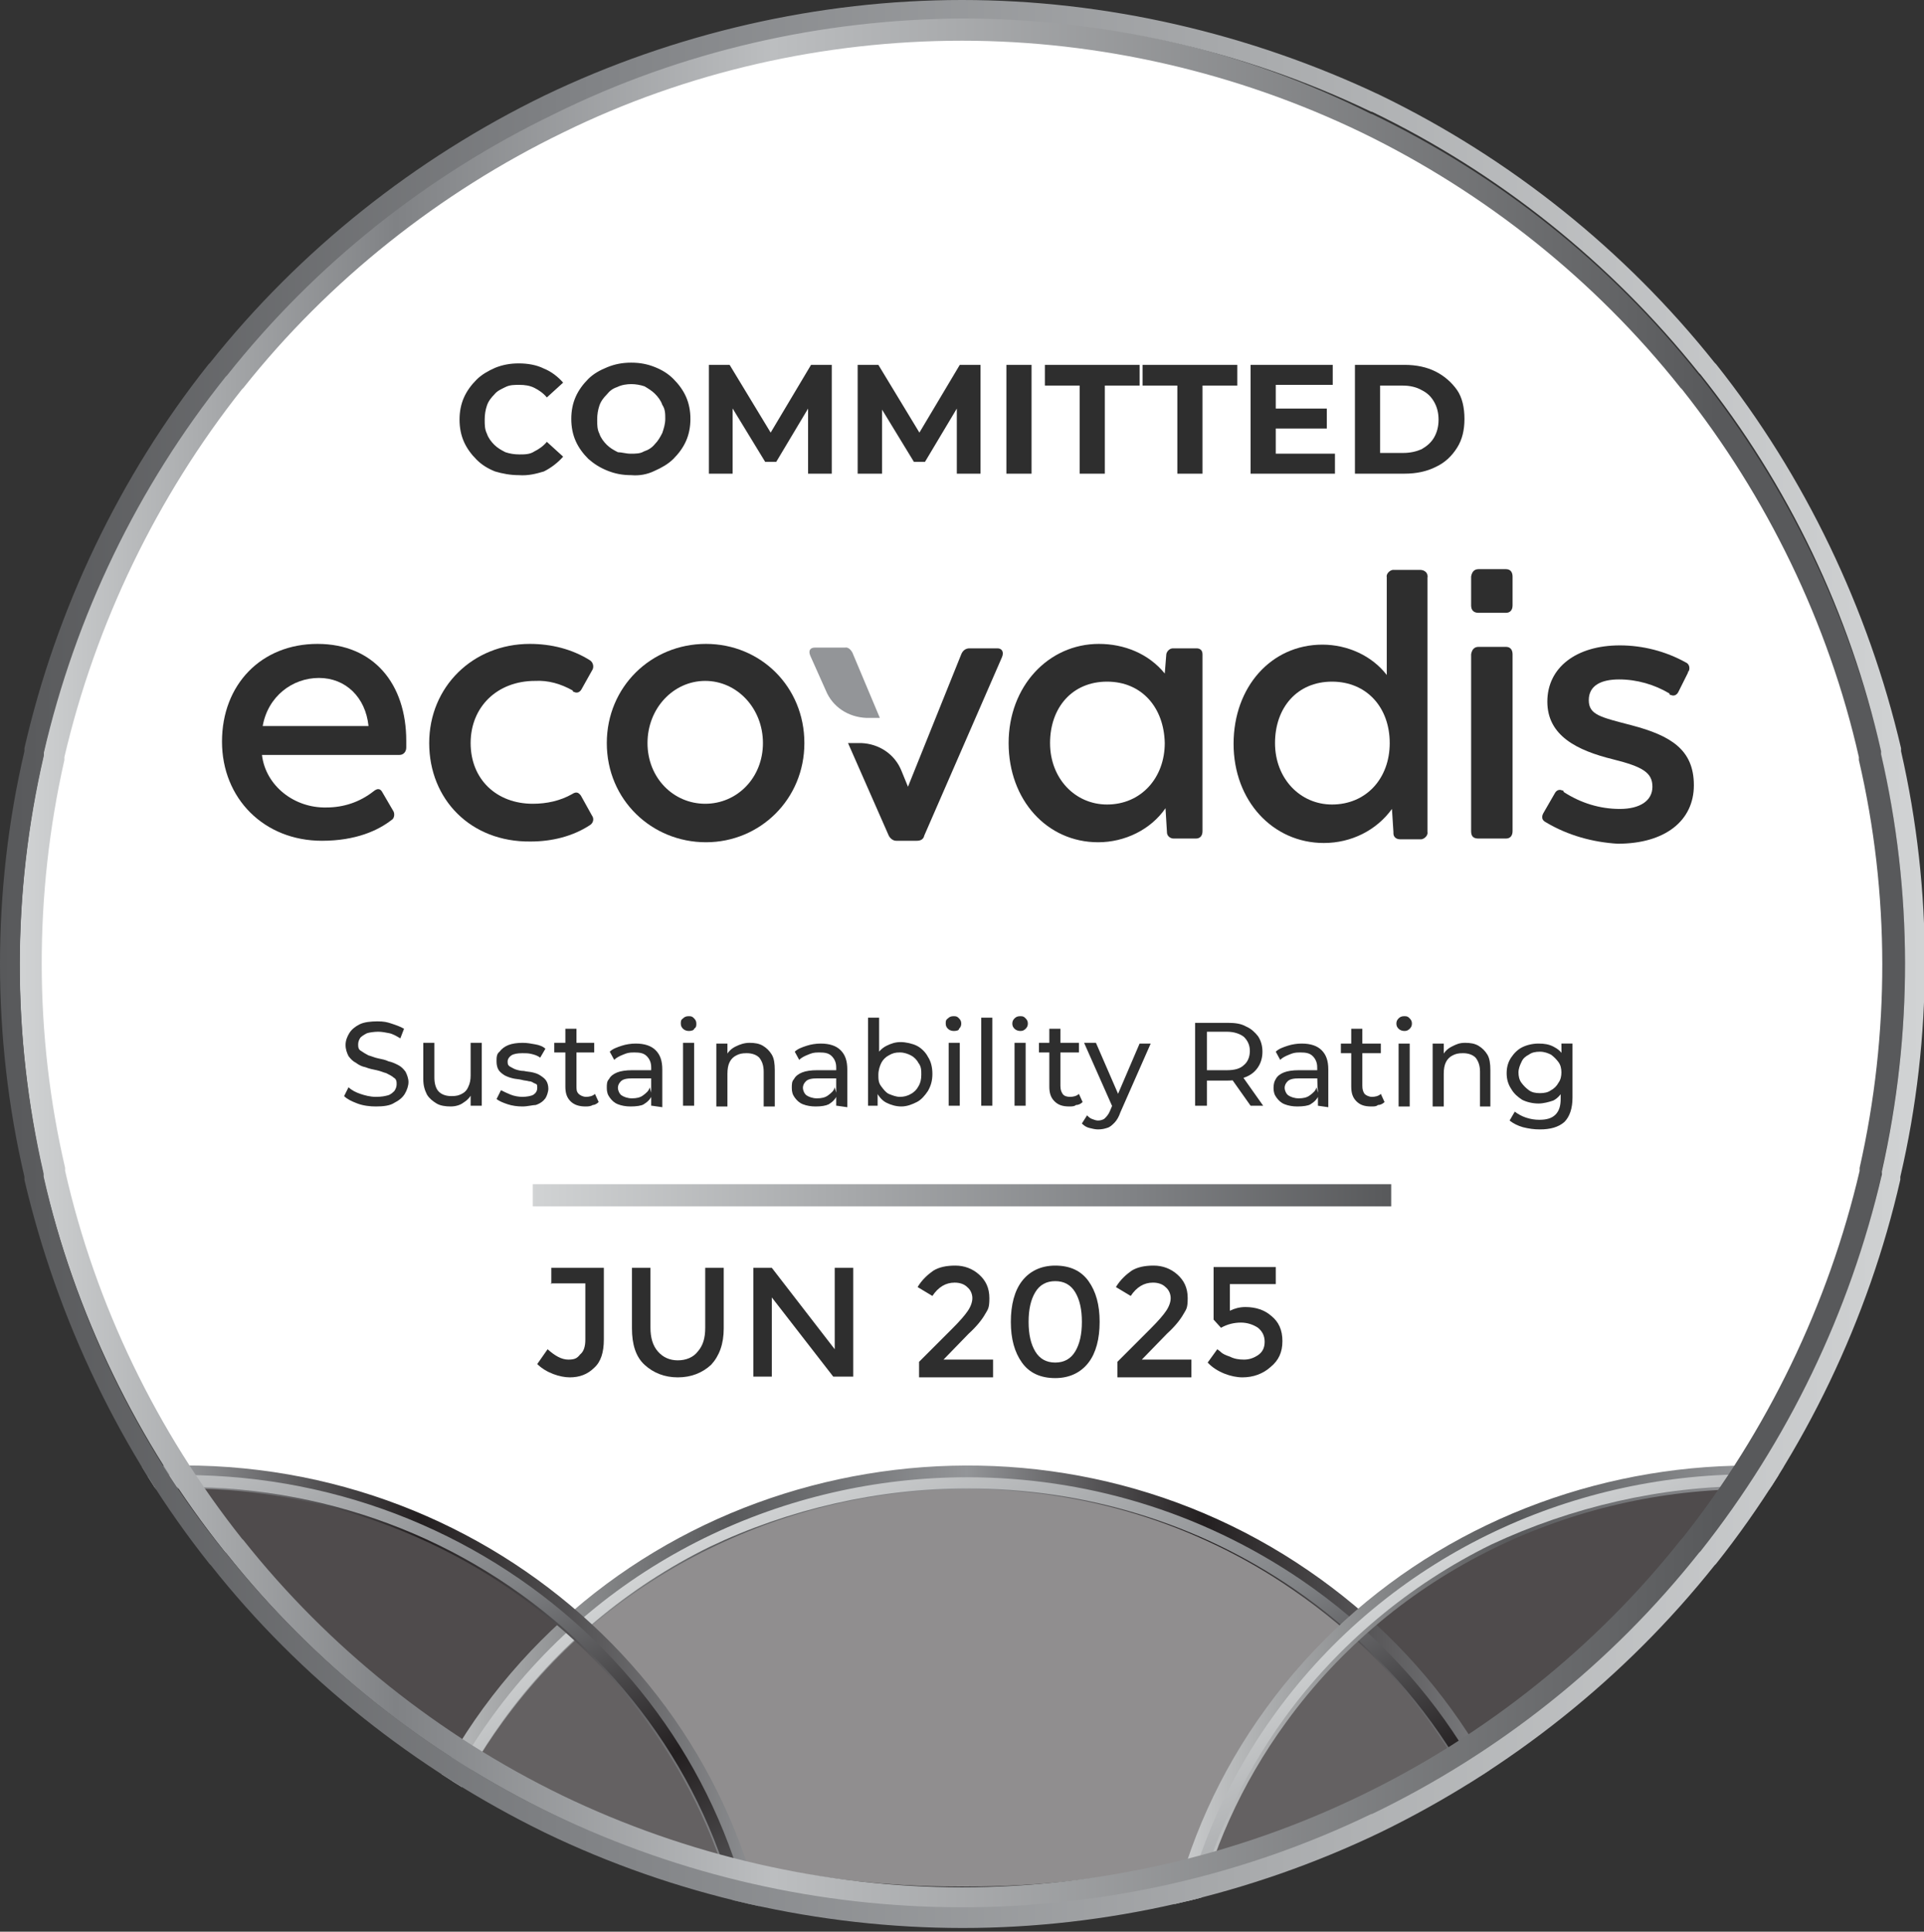
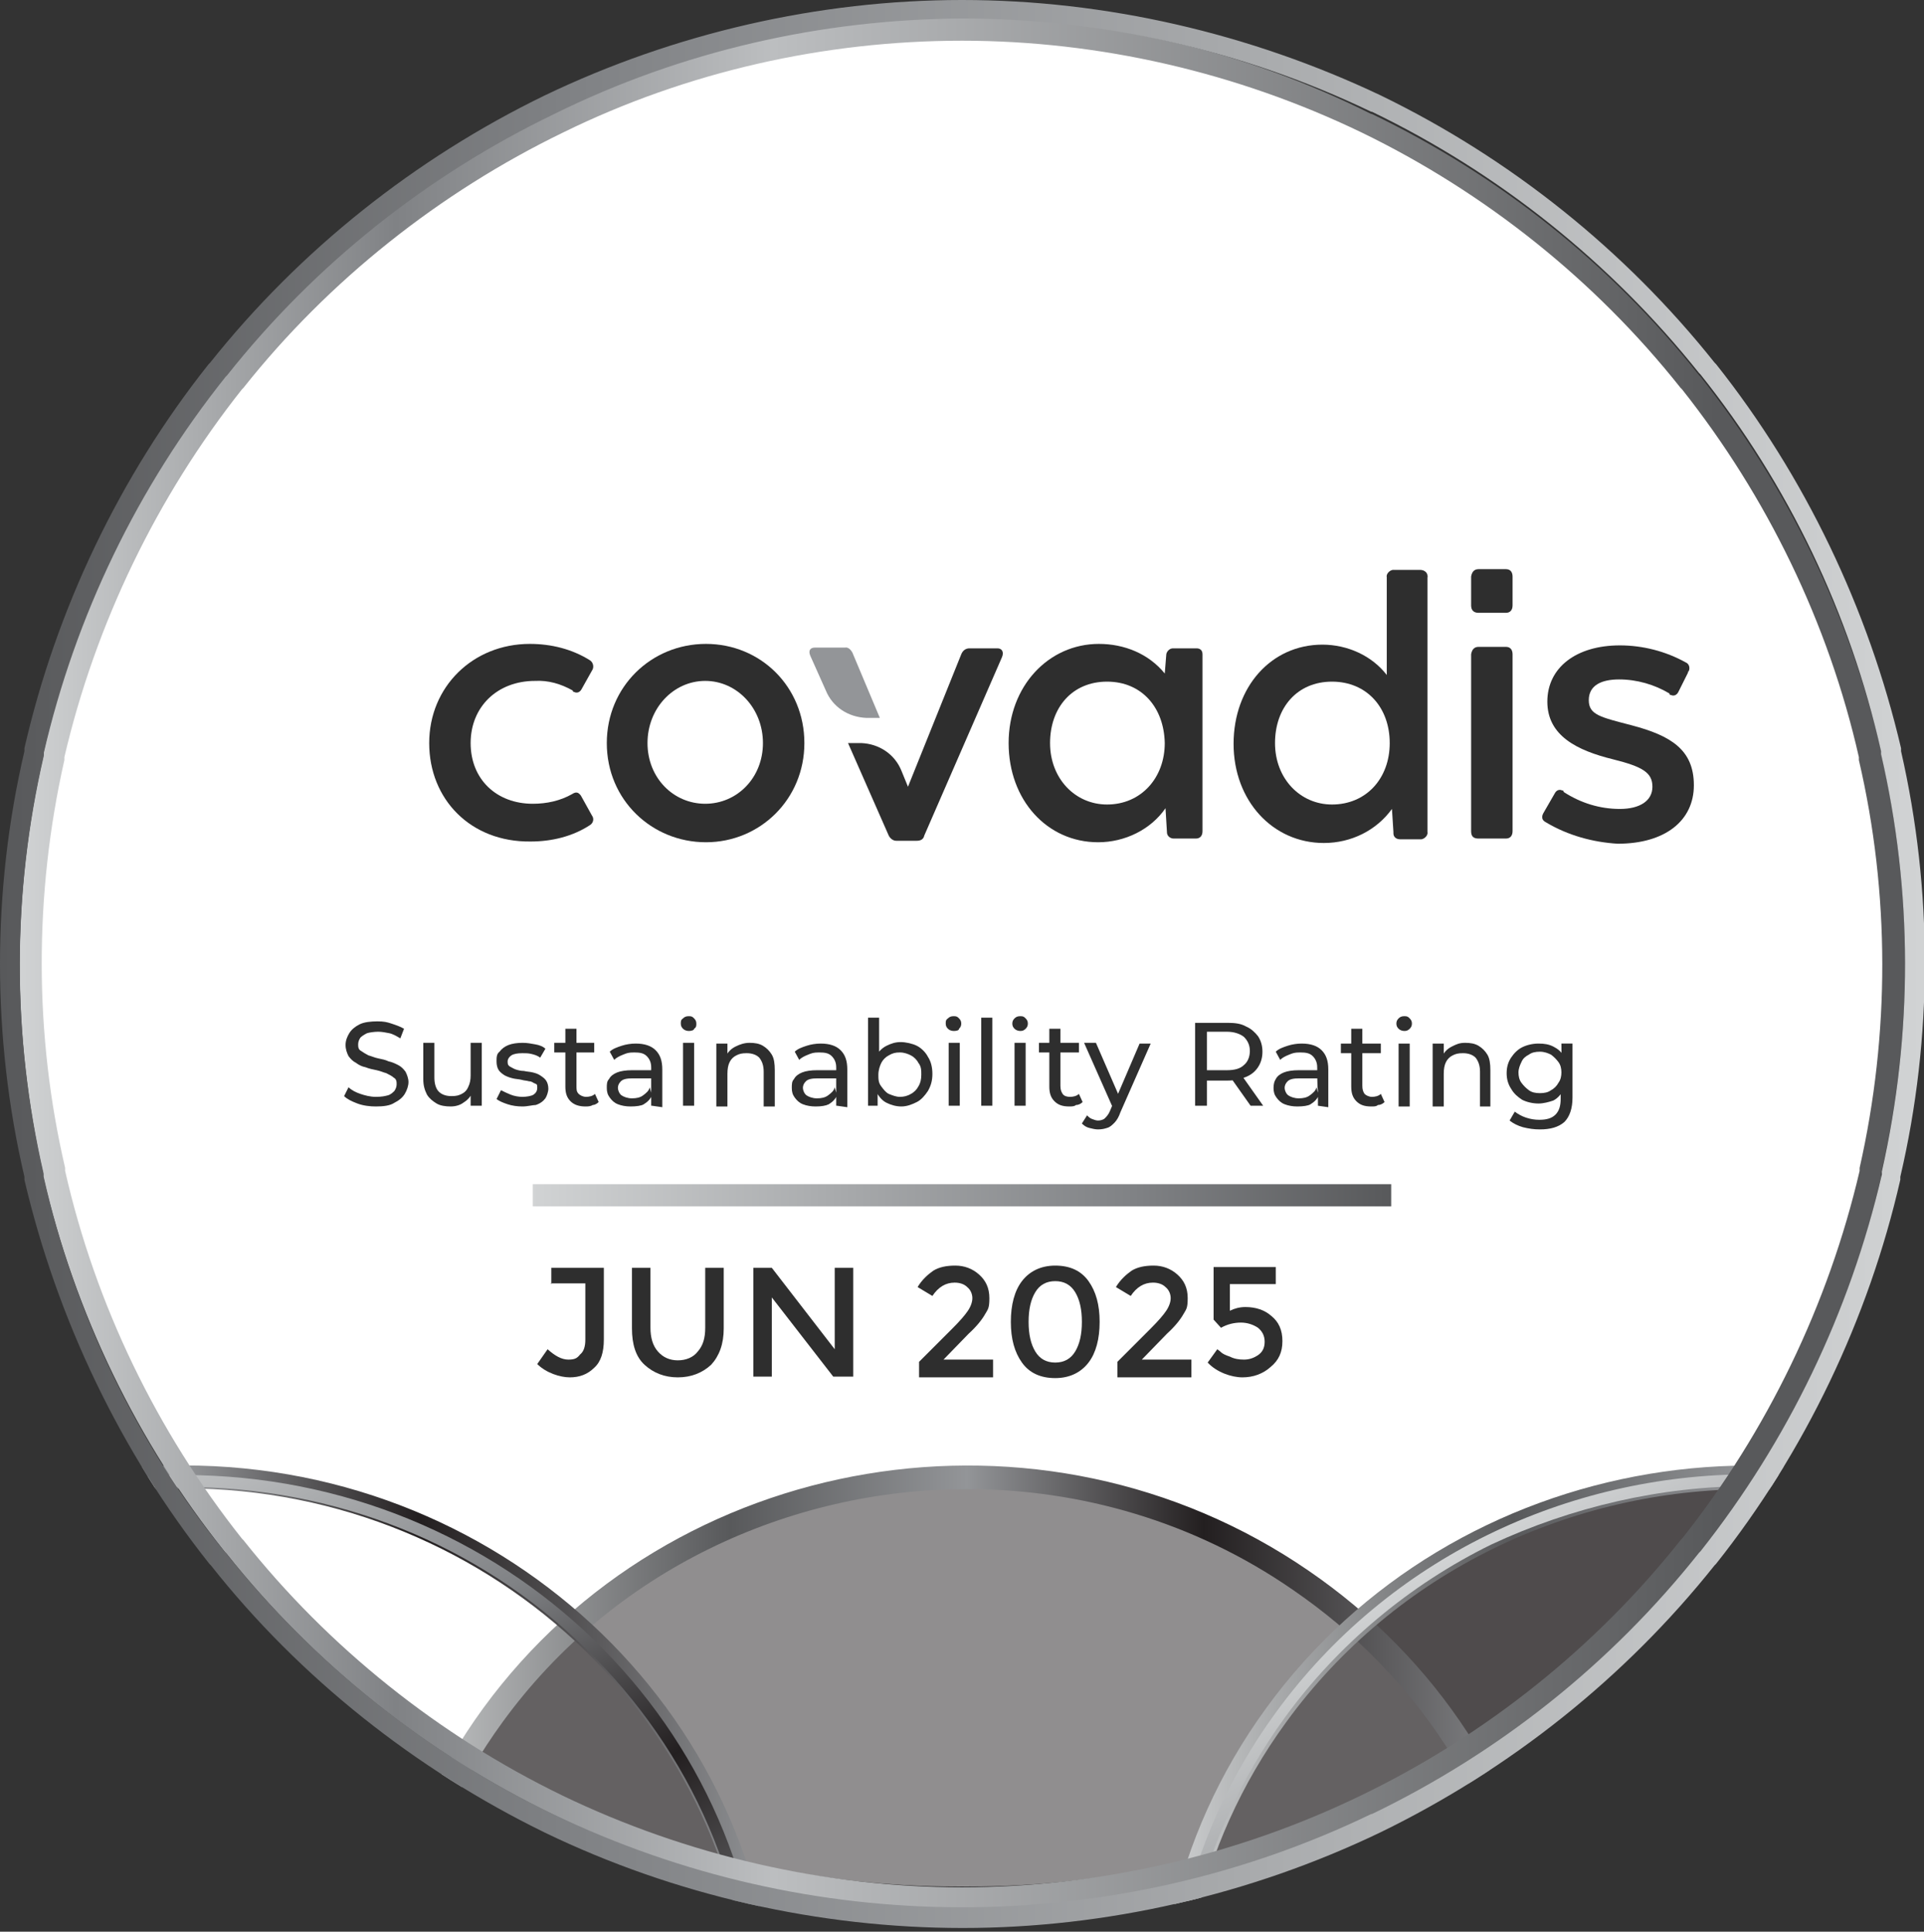
<svg xmlns="http://www.w3.org/2000/svg" xmlns:xlink="http://www.w3.org/1999/xlink" version="1.1" viewBox="0 0 260 261">
  <rect x="0" y="0" width="260" height="261" fill="#333333" stroke="none" />
  <defs>
    <style>
      .cls-1 {
        fill: none;
      }

      .cls-2 {
        fill: url(#New_Gradient_Swatch_4-3);
      }

      .cls-3 {
        fill: url(#New_Gradient_Swatch_4-2);
      }

      .cls-4 {
        fill: url(#New_Gradient_Swatch_3-2);
      }

      .cls-5 {
        fill: url(#New_Gradient_Swatch_3-3);
      }

      .cls-6 {
        fill: url(#linear-gradient);
      }

      .cls-7, .cls-8, .cls-9, .cls-10 {
        isolation: isolate;
      }

      .cls-11 {
        fill: #fff;
      }

      .cls-12 {
        fill: #2e2e2e;
      }

      .cls-13 {
        fill: url(#New_Gradient_Swatch_3);
      }

      .cls-14 {
        fill: url(#New_Gradient_Swatch_2);
      }

      .cls-15 {
        fill: url(#New_Gradient_Swatch_4);
      }

      .cls-16 {
        fill: url(#New_Gradient_Swatch_1);
      }

      .cls-17 {
        fill: #939598;
      }

      .cls-18 {
        clip-path: url(#clippath);
      }

      .cls-8 {
        opacity: .7;
      }

      .cls-8, .cls-9, .cls-10 {
        fill: #231f20;
      }

      .cls-9 {
        opacity: .8;
      }

      .cls-10 {
        opacity: .5;
      }
    </style>
    <clipPath id="clippath">
      <path class="cls-1" d="M130,0c-19.4,0-38.9,4.5-56.4,12.9-17.5,8.5-33.1,20.9-45.2,36.1l-.2.2c-12,15.1-20.6,33.1-24.9,51.9v.4c-4.4,18.8-4.4,38.7,0,57.5v.4c4.4,18.8,13,36.8,25,51.9l.2.2c12,15.2,27.7,27.6,45.1,36.1,17.6,8.5,37.1,12.9,56.5,12.9s38.9-4.5,56.4-12.9c17.5-8.5,33.1-20.9,45.2-36.1l.2-.2c12-15.1,20.6-33.1,24.9-51.9v-.4c4.4-18.8,4.4-38.7.1-57.5v-.4c-4.4-18.8-13-36.8-25-51.9l-.2-.2c-12.1-15.2-27.6-27.6-45.1-36.1C168.9,4.5,149.4,0,130,0Z" />
    </clipPath>
    <linearGradient id="New_Gradient_Swatch_4" data-name="New Gradient Swatch 4" x1="50.6" y1="-1671.6" x2="210.7" y2="-1671.6" gradientTransform="translate(0 -1396) scale(1 -1)" gradientUnits="userSpaceOnUse">
      <stop offset="0" stop-color="#d1d3d4" />
      <stop offset=".3" stop-color="#58595b" />
      <stop offset=".5" stop-color="#939598" />
      <stop offset=".7" stop-color="#231f20" />
      <stop offset="1" stop-color="#939598" />
    </linearGradient>
    <linearGradient id="New_Gradient_Swatch_3" data-name="New Gradient Swatch 3" x1="92.4" y1="-1605.2" x2="169" y2="-1737.9" gradientTransform="translate(0 -1396) scale(1 -1)" gradientUnits="userSpaceOnUse">
      <stop offset="0" stop-color="#d1d3d4" />
      <stop offset=".3" stop-color="#808285" />
      <stop offset=".5" stop-color="#231f20" />
      <stop offset=".7" stop-color="#727375" />
      <stop offset="1" stop-color="#d1d3d4" />
    </linearGradient>
    <linearGradient id="New_Gradient_Swatch_4-2" data-name="New Gradient Swatch 4" x1="-55.2" y1="-1671.6" x2="104.8" y2="-1671.6" xlink:href="#New_Gradient_Swatch_4" />
    <linearGradient id="New_Gradient_Swatch_4-3" data-name="New Gradient Swatch 4" x1="156.5" y1="-1671.6" x2="316.5" y2="-1671.6" xlink:href="#New_Gradient_Swatch_4" />
    <linearGradient id="New_Gradient_Swatch_3-2" data-name="New Gradient Swatch 3" x1="-13.5" y1="-1604.9" x2="63.1" y2="-1737.7" xlink:href="#New_Gradient_Swatch_3" />
    <linearGradient id="New_Gradient_Swatch_3-3" data-name="New Gradient Swatch 3" x1="198.1" y1="-1604.9" x2="274.7" y2="-1737.5" xlink:href="#New_Gradient_Swatch_3" />
    <linearGradient id="New_Gradient_Swatch_2" data-name="New Gradient Swatch 2" x1="2.5" y1="-1526.2" x2="257.5" y2="-1526.2" gradientTransform="translate(0 -1396) scale(1 -1)" gradientUnits="userSpaceOnUse">
      <stop offset="0" stop-color="#d1d3d4" />
      <stop offset=".2" stop-color="#808285" />
      <stop offset=".4" stop-color="#bcbec0" />
      <stop offset=".9" stop-color="#58595b" />
    </linearGradient>
    <linearGradient id="New_Gradient_Swatch_1" data-name="New Gradient Swatch 1" x1="0" y1="-1526.2" x2="260" y2="-1526.2" gradientTransform="translate(0 -1396) scale(1 -1)" gradientUnits="userSpaceOnUse">
      <stop offset="0" stop-color="#58595b" />
      <stop offset=".3" stop-color="#808285" />
      <stop offset="1" stop-color="#d1d3d4" />
    </linearGradient>
    <linearGradient id="linear-gradient" x1="72" y1="-1557.5" x2="188" y2="-1557.5" gradientTransform="translate(0 -1396) scale(1 -1)" gradientUnits="userSpaceOnUse">
      <stop offset="0" stop-color="#d1d3d4" />
      <stop offset=".7" stop-color="#808285" />
      <stop offset="1" stop-color="#58595b" />
    </linearGradient>
  </defs>
  <g>
    <g id="Layer_1">
      <g class="cls-18">
        <g>
          <path class="cls-11" d="M130.8,3.3h-1.6c-18.5,0-36.8,4.2-53.5,12.1l-1.2.6c-16.8,8-31.5,19.7-43.2,34.2l-.6.8c-11.7,14.6-19.9,31.6-24.1,49.8v.6c-4.3,18.3-4.3,37.2,0,55.5v.6c4.3,18.2,12.5,35.3,24.2,49.8l.6.7c11.6,14.5,26.4,26.2,43.2,34.2l1.2.6c16.7,8,35,12.1,53.5,12.1h1.6c18.5,0,36.8-4.1,53.5-12.1l1.2-.6c16.8-8,31.5-19.7,43.2-34.2l.6-.7c11.7-14.6,20-31.6,24.1-49.8v-.6c4.3-18.3,4.3-37.2.1-55.5v-.6c-4.3-18.2-12.5-35.2-24.2-49.8l-.6-.7c-11.6-14.5-26.4-26.2-43.2-34.2l-1.2-.6c-16.7-8.1-35-12.2-53.5-12.2Z" />
          <g>
            <path class="cls-8" d="M101.8,275.2c0-21.6-9.3-41.1-24.2-54.9-14.9,13.8-24.2,33.3-24.2,54.9s9.3,41.1,24.2,54.9c14.9-13.9,24.2-33.4,24.2-54.9Z" />
            <path class="cls-8" d="M210.7,275.6c0-22.8-10.4-43.3-26.8-57.2-16.4,13.9-26.8,34.4-26.8,57.2s10.4,43.3,26.8,57.2c16.4-14,26.8-34.5,26.8-57.2Z" />
            <path class="cls-10" d="M156.7,275.6c0-22.8,10.4-43.3,26.8-57.2-13.8-11.7-31.8-18.8-51.6-18.8s-40.1,8-54.2,21.1c14.9,13.8,24.2,33.3,24.2,54.9s-9.3,41.1-24.2,54.9c14.1,13.1,33.2,21.1,54.2,21.1s37.8-7.1,51.6-18.8c-16.4-14-26.8-34.4-26.8-57.2h0Z" />
-             <path class="cls-9" d="M53.5,275.6c0-21.6,9.3-41.1,24.2-54.9-14.1-13.1-33.2-21.1-54.2-21.1-43.3,0-78.4,34-78.4,76s35.1,76,78.4,76,40.1-8,54.2-21.1c-14.9-13.9-24.2-33.4-24.2-54.9Z" />
            <path class="cls-9" d="M235.1,199.6c-19.8,0-37.8,7.1-51.6,18.8,16.4,13.9,26.8,34.4,26.8,57.2s-10.4,43.3-26.8,57.2c13.8,11.7,31.8,18.8,51.6,18.8,43.3,0,78.4-34,78.4-76s-35.1-76-78.4-76h0Z" />
-             <path class="cls-15" d="M130.5,353.1c-15.9,0-32.1-4.6-46-14.2-17.4-12-29.1-29.8-32.7-50.2-3.6-20.4,1.2-41,13.5-57.9,25.5-34.9,75.5-43.3,111.5-18.6,17.4,11.9,29.1,29.8,32.7,50.2,3.6,20.4-1.2,41-13.5,57.9-15.7,21.4-40.4,32.8-65.5,32.8h0ZM130.7,201.2c-24.1,0-47.9,11-62.8,31.5-11.8,16.2-16.4,36-13,55.5,3.5,19.6,14.6,36.7,31.4,48.2,34.6,23.7,82.5,15.7,106.9-17.9,11.8-16.2,16.4-36,12.9-55.5s-14.6-36.7-31.4-48.2c-13.3-9.2-28.7-13.6-44-13.6h0Z" />
-             <path class="cls-13" d="M130.7,201.1c15.9,0,31.2,4.7,44.2,13.6,16.7,11.5,27.9,28.6,31.4,48.2s-1.1,39.3-12.9,55.5c-7.2,9.9-16.9,18-27.9,23.4-10.7,5.3-22.8,8-34.8,8s-31.2-4.7-44.2-13.6c-16.7-11.5-27.9-28.6-31.4-48.2s1.1-39.3,12.9-55.6c7.2-9.9,16.9-18,27.9-23.4,10.7-5.1,22.8-7.9,34.8-7.9h0ZM130.7,199.6c-24.6,0-48.8,11.2-64.1,32.2-25,34.3-16.5,81.7,18.8,105.9,13.7,9.4,29.5,13.9,45.2,13.9,24.6,0,48.8-11.2,64.1-32.2,25-34.3,16.6-81.7-18.8-105.9-13.8-9.4-29.5-13.9-45.2-13.9h0Z" />
+             <path class="cls-15" d="M130.5,353.1c-15.9,0-32.1-4.6-46-14.2-17.4-12-29.1-29.8-32.7-50.2-3.6-20.4,1.2-41,13.5-57.9,25.5-34.9,75.5-43.3,111.5-18.6,17.4,11.9,29.1,29.8,32.7,50.2,3.6,20.4-1.2,41-13.5,57.9-15.7,21.4-40.4,32.8-65.5,32.8h0M130.7,201.2c-24.1,0-47.9,11-62.8,31.5-11.8,16.2-16.4,36-13,55.5,3.5,19.6,14.6,36.7,31.4,48.2,34.6,23.7,82.5,15.7,106.9-17.9,11.8-16.2,16.4-36,12.9-55.5s-14.6-36.7-31.4-48.2c-13.3-9.2-28.7-13.6-44-13.6h0Z" />
            <path class="cls-3" d="M24.8,353.1c-44.1,0-80-34.8-80-77.6S-19.3,198,24.8,198s80,34.8,80,77.6-35.9,77.5-80,77.5h0ZM24.8,201.1c-42.3,0-76.7,33.4-76.7,74.4s34.3,74.5,76.7,74.5,76.7-33.4,76.7-74.4-34.4-74.5-76.7-74.5Z" />
            <path class="cls-2" d="M236.3,353.1c-15.9,0-32-4.6-46-14.2-36-24.7-44.6-73.2-19.2-108.1s75.4-43.3,111.5-18.6c17.5,11.9,29.1,29.8,32.7,50.2,3.6,20.4-1.2,41-13.5,57.9-15.6,21.4-40.4,32.8-65.5,32.8h0ZM236.6,201.2c-24.1,0-47.9,11-62.8,31.5-24.4,33.5-16.1,80,18.4,103.7,16.7,11.5,37.1,15.9,57.3,12.5s37.8-14.2,49.7-30.4c11.8-16.2,16.4-36,13-55.5s-14.6-36.7-31.4-48.2c-13.5-9.2-28.9-13.6-44.2-13.6h0Z" />
            <path class="cls-4" d="M24.8,200.9c20.5,0,39.8,7.7,54.3,21.8s22.5,32.7,22.5,52.6-8,38.6-22.5,52.6-33.8,21.8-54.3,21.8-39.8-7.7-54.3-21.8c-14.5-14-22.5-32.7-22.5-52.6s8-38.6,22.5-52.6c14.5-14.1,33.8-21.8,54.3-21.8ZM24.8,199.3c-43.3,0-78.4,34-78.4,76s35.1,76,78.4,76,78.4-34,78.4-76-35.1-76-78.4-76Z" />
            <path class="cls-5" d="M236.5,200.8c15.9,0,31.2,4.7,44.2,13.6,16.7,11.5,27.9,28.6,31.4,48.2,3.5,19.6-1.1,39.3-13,55.5-7.2,9.9-16.9,18-28,23.4-10.7,5.3-22.8,8-34.8,8s-31.2-4.7-44.2-13.6c-16.7-11.5-27.9-28.6-31.4-48.2s1.1-39.3,12.9-55.6c7.2-9.9,16.9-18,27.9-23.4,10.9-5.1,23-7.9,35-7.9h0ZM236.5,199.2c-24.6,0-48.8,11.2-64.1,32.2-25,34.3-16.6,81.7,18.8,105.9,13.7,9.4,29.5,13.9,45.1,13.9,24.6,0,48.8-11.2,64.1-32.2,25-34.3,16.5-81.7-18.8-105.9-13.7-9.3-29.5-13.9-45.1-13.9h0Z" />
          </g>
        </g>
      </g>
      <path class="cls-14" d="M130,5.5c18.6,0,37.2,4.3,54,12.4,16.7,8.1,31.6,20,43.1,34.5l.2.2c11.5,14.5,19.8,31.6,23.9,49.7v.4c4.2,18,4.2,37,.1,55.1v.4c-4.2,18-12.5,35.2-24,49.7l-.2.2c-11.5,14.5-26.4,26.4-43.2,34.5-16.7,8.1-35.4,12.4-53.9,12.4s-37.2-4.3-54-12.4c-16.7-8.1-31.6-20-43.1-34.5l-.2-.2c-11.5-14.5-19.8-31.6-23.9-49.7v-.4c-4.2-18-4.2-37-.1-55.1v-.4c4.2-18,12.5-35.2,24-49.7l.2-.2c11.5-14.5,26.5-26.4,43.2-34.5,16.7-8.2,35.3-12.4,53.9-12.4ZM130,2.4c-19.1,0-38,4.3-55.3,12.6h0c-17.2,8.3-32.3,20.4-44.2,35.3l-.2.2c-11.8,15.1-20.2,32.5-24.4,51.1v.4c-4.3,18.6-4.3,37.8-.1,56.4v.4c4.3,18.6,12.7,36,24.6,50.9l.2.2c11.9,15,27,27,44.2,35.3h0c17.2,8.5,36.1,12.8,55.2,12.8s38-4.3,55.3-12.6h.1c17.2-8.3,32.3-20.4,44.2-35.3l.2-.2c11.9-14.9,20.2-32.3,24.4-50.9v-.4c4.3-18.6,4.3-37.8.1-56.4v-.4c-4.3-18.6-12.7-36-24.5-50.9l-.2-.2c-11.9-15-27-27-44.2-35.3h-.1c-17.3-8.7-36.2-13-55.3-13h0Z" />
      <path class="cls-16" d="M130,2.5c19.1,0,38,4.3,55.3,12.6h.1c17.2,8.3,32.3,20.4,44.2,35.3l.2.2c11.9,14.9,20.2,32.3,24.4,50.9v.4c4.3,18.6,4.3,37.8.1,56.4v.4c-4.3,18.6-12.7,36-24.5,50.9l-.2.2c-11.9,15-27,27-44.2,35.3h-.1c-17.2,8.3-36.1,12.6-55.3,12.6s-38-4.3-55.3-12.6h0c-17.2-8.3-32.3-20.4-44.2-35.3l-.2-.2c-11.8-14.6-20.2-32-24.4-50.6v-.4c-4.3-18.6-4.3-37.8,0-56.4v-.4c4.3-18.6,12.7-36,24.6-50.9l.2-.2c11.9-15,27-27,44.2-35.3h0c17.2-8.5,36.1-12.8,55.2-12.9h0ZM130,0c-19.4,0-38.9,4.5-56.4,12.9-17.5,8.5-33.1,20.9-45.2,36.1l-.2.2c-12,15.1-20.6,33.1-24.9,51.9v.4c-4.4,18.8-4.4,38.7,0,57.5v.4c4.4,18.8,13,36.8,25,51.9l.2.2c12,15.2,27.7,27.6,45.1,36.1,17.6,8.5,37.1,12.9,56.5,12.9s38.9-4.5,56.4-12.9c17.5-8.5,33.1-20.9,45.2-36.1l.2-.2c12-15.1,20.6-33.1,24.9-51.9v-.4c4.4-18.8,4.4-38.7.1-57.5v-.4c-4.4-18.8-13-36.8-25-51.9l-.2-.2c-12.1-15.2-27.6-27.6-45.1-36.1C168.9,4.5,149.4,0,130,0Z" />
-       <path class="cls-12" d="M54.9,101c0,.6-.4,1-.9,1h-18.6c.5,4.2,4.4,7.2,8.7,7.1,2.3,0,4.5-.7,6.4-2.2.5-.4.9-.4,1.2.2l1.4,2.4c.3.4.2,1.1-.2,1.3-1.8,1.4-4.8,2.8-9.4,2.8-7.8,0-13.5-5.7-13.5-13.4s5.3-13.2,12.9-13.2,12,5.4,12,13.1v.9ZM35.5,98.1h14.3c-.4-3.9-3.1-6.5-6.7-6.5s-6.9,2.5-7.6,6.5Z" />
      <path class="cls-12" d="M198.8,112.3v-23.9c.1-.6.4-1,1-1h3.7c.6,0,.9.4.9,1v23.9c0,.6-.3,1-.9,1h-3.7c-.7,0-1-.3-1-1h0Z" />
      <path class="cls-12" d="M198.8,81.8v-3.9c.1-.6.4-1,1-1h3.7c.6,0,.9.4.9,1v3.9c0,.6-.3,1-.9,1h-3.7c-.7,0-1-.4-1-1h0Z" />
      <path class="cls-12" d="M208.9,111.1c-.6-.3-.6-.8-.3-1.3l1.5-2.6c.2-.4.6-.6,1-.4.1,0,.2,0,.2.2,2.3,1.5,4.9,2.3,7.6,2.3s4.4-1.1,4.4-3-1.3-2.7-5.3-3.7c-4.9-1.2-8.9-3.2-8.9-7.8s3.9-7.6,9.8-7.6c3.1,0,6.2.8,8.9,2.3.5.2.6.8.4,1.2,0,0-.1,0-.1.2l-1.3,2.6c-.2.4-.6.6-1,.4-.1,0-.2,0-.2-.2-2-1.2-4.4-1.9-6.8-1.9s-4.1.8-4.1,2.8,1.6,2.3,5.8,3.4c5.3,1.4,8.4,3.3,8.4,8.1s-3.9,7.9-10.3,7.9c-3.3-.2-6.7-1.1-9.7-2.9h0Z" />
      <path class="cls-12" d="M58,100.4c0-7.6,5.9-13.4,13.6-13.4,2.9,0,5.7.7,8.1,2.2.5.3.6,1,.3,1.4l-1.4,2.5c-.2.4-.6.6-1,.4,0,0-.2,0-.2-.2-1.6-.9-3.3-1.4-5.1-1.3-5.1,0-8.7,3.5-8.7,8.4s3.5,8.2,8.4,8.2c1.9,0,3.7-.4,5.3-1.3.6-.4.9-.2,1.2.2l1.5,2.7c.3.4.2,1-.3,1.3-2.3,1.5-5.1,2.2-8,2.2-8.1.1-13.7-5.7-13.7-13.3h0Z" />
      <path class="cls-12" d="M82,100.4c0-7.6,6-13.4,13.4-13.4s13.3,5.8,13.3,13.4-6,13.4-13.3,13.4-13.4-5.7-13.4-13.4ZM103.1,100.4c0-4.7-3.5-8.4-7.8-8.4s-7.8,3.7-7.8,8.4,3.5,8.2,7.8,8.2,7.8-3.5,7.8-8.2Z" />
      <path class="cls-12" d="M162.5,88.4v23.9c0,.6-.3,1-.9,1h-3c-.5,0-.9-.4-.9-.8h0c0,0-.2-3.3-.2-3.3-2,2.9-5.5,4.6-9.1,4.6-6.9,0-12.1-5.7-12.1-13.4s5.4-13.4,12.2-13.4c3.4,0,6.7,1.3,8.9,4l.2-2.5c0-.4.4-.9.9-.9h3.2c.4,0,.8.2.8.8h0ZM157.4,100.4c-.1-4.8-3.1-8.3-7.8-8.3s-7.7,3.5-7.7,8.3,3.4,8.3,7.7,8.3c4.6,0,7.8-3.6,7.8-8.3Z" />
      <path class="cls-12" d="M192.9,78v34.4c.1.4-.3.9-.8,1h-2.9c-.5,0-.9-.3-.9-.8v-.2l-.2-3.1c-2.1,2.9-5.5,4.6-9.2,4.6-6.9,0-12.2-5.7-12.2-13.4s5.1-13.4,12-13.4c3.4,0,6.7,1.5,8.7,4.1v-13.2c-.1-.4.3-.9.8-1h3.7c.6,0,1.1.4,1,1,.1-.2.1,0,0,0h0ZM187.8,100.4c0-4.8-3.1-8.3-7.8-8.3s-7.7,3.5-7.7,8.3,3.4,8.3,7.7,8.3c4.6,0,7.8-3.5,7.8-8.3Z" />
      <path class="cls-17" d="M115.2,88.2c-.2-.4-.6-.8-1-.7h-4.1c-.6,0-.9.4-.6,1.1l2.1,4.7c.9,2.2,3,3.6,5.5,3.7h1.8l-3.7-8.8h0Z" />
      <path class="cls-12" d="M134.8,87.6h-3.8c-.5,0-.9.3-1.1.8l-7.2,17.9-.9-2.2c-.9-2.2-3-3.6-5.4-3.7h-1.8l5.5,12.5c.2.4.6.7,1,.7h2.8c.5,0,.9-.2,1-.7l10.5-24.1c.3-.7,0-1.2-.6-1.2h0Z" />
      <path class="cls-6" d="M188,160h-116v3h116v-3Z" />
      <path class="cls-12" d="M50.8,149.5c-.8,0-1.7-.1-2.5-.4-.8-.3-1.4-.6-1.8-1l.6-1.2c.4.4,1,.7,1.6.9s1.3.4,2.1.4,1.2-.1,1.6-.2c.4-.1.7-.4.9-.6.2-.3.3-.6.3-.9s0-.7-.4-.9c-.2-.2-.6-.4-1-.6-.4-.1-.8-.3-1.3-.4-.5-.1-1-.2-1.5-.4-.5-.1-.9-.3-1.3-.6-.4-.2-.7-.5-1-.9-.2-.4-.4-.9-.4-1.5s.2-1.1.5-1.6.8-.9,1.4-1.2c.6-.3,1.5-.4,2.4-.4s1.3.1,1.9.3,1.2.4,1.7.7l-.5,1.3c-.5-.3-1-.6-1.5-.7-.5-.1-1-.2-1.5-.2s-1.2.1-1.5.2c-.4.2-.7.4-.9.6-.2.3-.3.6-.3.9s0,.7.4.9c.3.2.6.4,1,.6.4.1.8.3,1.3.4.5.1,1,.2,1.4.4.5.1.9.3,1.3.5.4.2.7.5,1,.9.2.4.4.9.4,1.4s-.2,1.1-.5,1.6-.8.9-1.4,1.2c-.6.4-1.5.5-2.5.5h0ZM60.9,149.5c-.7,0-1.4-.1-1.9-.4-.5-.3-1-.7-1.3-1.2-.3-.6-.5-1.2-.5-2.1v-4.9h1.5v4.7c0,.8.2,1.5.6,1.9.4.4,1,.6,1.7.6s1-.1,1.4-.3.7-.5.9-1c.2-.4.3-.9.3-1.5v-4.4h1.5v8.5h-1.5v-2.3l.2.6c-.3.6-.7,1-1.2,1.3-.4.3-1,.5-1.7.5h0ZM70.6,149.5c-.7,0-1.4-.1-2-.3s-1.1-.4-1.5-.7l.6-1.2c.4.2.8.4,1.3.6s1.1.3,1.6.3,1.2-.1,1.5-.3.5-.5.5-.9,0-.5-.3-.6-.4-.3-.8-.3c-.3-.1-.7-.1-1-.2-.4-.1-.8-.1-1.2-.2-.4-.1-.7-.2-1.1-.4-.3-.2-.6-.4-.8-.7-.2-.3-.3-.7-.3-1.2s0-1,.4-1.3c.3-.4.7-.7,1.2-.9s1.2-.3,1.9-.3,1.1.1,1.7.2c.6.1,1.1.3,1.4.6l-.7,1.2c-.4-.3-.8-.4-1.2-.5s-.8-.1-1.2-.1c-.7,0-1.2.1-1.5.3s-.5.5-.5.8,0,.5.3.7c.2.1.5.3.8.4.3.1.7.2,1.1.2.4.1.8.1,1.2.2.4.1.7.2,1,.4s.6.4.8.7c.2.3.3.7.3,1.1s-.2,1-.4,1.3c-.3.4-.7.7-1.3.9-.4,0-1.1.2-1.8.2h0ZM79.1,149.5c-.8,0-1.5-.2-2-.7s-.7-1.1-.7-2v-7.8h1.5v7.7c0,.5,0,.8.3,1.1.2.2.6.4,1,.4s.9-.1,1.2-.4l.5,1.1c-.2.2-.5.4-.8.4-.3.2-.7.2-1,.2h0ZM74.9,142.2v-1.3h5.4v1.3h-5.4ZM88,149.4v-2.1c0,0,0-3.1,0-3.1,0-.6-.2-1.1-.6-1.5s-.9-.5-1.7-.5-1,.1-1.5.3-.9.4-1.2.7l-.6-1.1c.4-.4,1-.6,1.6-.8s1.3-.3,1.9-.3c1.2,0,2.1.3,2.7.9.6.6.9,1.4.9,2.6v5.1l-1.4-.2h0ZM85.2,149.5c-.6,0-1.2-.1-1.7-.3s-.8-.5-1.1-.9c-.3-.4-.4-.8-.4-1.3s0-.9.3-1.2c.2-.4.6-.7,1.1-.9s1.2-.3,2-.3h2.7v1.1h-2.6c-.8,0-1.3.1-1.6.4-.3.3-.4.6-.4.9s.2.8.5,1,.8.4,1.4.4,1.1-.1,1.5-.4c.4-.3.8-.6.9-1.1l.3,1.1c-.2.5-.6.9-1.1,1.2-.3.2-1,.3-1.8.3h0ZM92.3,149.4v-8.5h1.5v8.5h-1.5ZM93.1,139.3c-.3,0-.6-.1-.8-.3-.2-.2-.3-.4-.3-.7s0-.5.3-.7c.2-.2.4-.3.8-.3s.5.1.7.3.3.4.3.7,0,.5-.3.7c0,.2-.4.3-.7.3h0ZM101.3,140.9c.7,0,1.3.1,1.8.4.5.3.9.7,1.2,1.2.3.5.4,1.2.4,2.1v4.9h-1.5v-4.7c0-.8-.2-1.4-.6-1.9-.4-.4-1-.6-1.7-.6s-1,.1-1.4.3-.7.5-.9.9c-.2.4-.3.9-.3,1.6v4.4h-1.5v-8.5h1.5v2.3l-.2-.6c.3-.6.7-1,1.3-1.3s1.2-.5,1.9-.5ZM113,149.4v-2.1c0,0,0-3.1,0-3.1,0-.6-.2-1.1-.6-1.5s-.9-.5-1.7-.5-1,.1-1.5.3-.9.4-1.2.7l-.6-1.1c.4-.4,1-.6,1.6-.8s1.3-.3,1.9-.3c1.2,0,2.1.3,2.7.9.6.6.9,1.4.9,2.6v5.1l-1.4-.2h0ZM110.2,149.5c-.6,0-1.2-.1-1.7-.3s-.8-.5-1.1-.9c-.3-.4-.4-.8-.4-1.3s0-.9.3-1.2c.2-.4.6-.7,1.1-.9s1.2-.3,2-.3h2.7v1.1h-2.6c-.8,0-1.3.1-1.6.4-.3.3-.4.6-.4.9s.2.8.5,1,.8.4,1.4.4,1.1-.1,1.5-.4c.4-.3.8-.6.9-1.1l.3,1.1c-.2.5-.6.9-1.1,1.2-.4.2-1,.3-1.8.3h0ZM121.8,149.5c-.7,0-1.4-.2-2-.5s-1-.8-1.4-1.5c-.3-.6-.5-1.4-.5-2.4s.2-1.8.5-2.4c.3-.6.8-1.1,1.4-1.4.6-.3,1.2-.5,1.9-.5s1.6.2,2.2.5,1.2.9,1.5,1.5c.4.6.6,1.4.6,2.3s-.2,1.6-.6,2.3c-.4.6-.9,1.2-1.5,1.5s-1.3.6-2.1.6h0ZM117.3,149.4v-11.9h1.5v5.6l-.2,2v2c0,0,0,2.3,0,2.3h-1.4ZM121.6,148.2c.5,0,1-.1,1.5-.4.4-.2.8-.6,1-1,.3-.5.4-1,.4-1.6s0-1.1-.4-1.6c-.2-.4-.6-.8-1-1s-.9-.4-1.5-.4-1,.1-1.5.4c-.4.2-.8.6-1,1s-.4,1-.4,1.6,0,1.1.4,1.6c.3.4.6.8,1,1,.5.2,1,.4,1.5.4ZM128.2,149.4v-8.5h1.5v8.5h-1.5ZM128.9,139.3c-.3,0-.6-.1-.8-.3s-.3-.4-.3-.7,0-.5.3-.7c.2-.2.4-.3.8-.3s.5.1.7.3.3.4.3.7-.1.5-.3.7c0,.2-.3.3-.7.3h0ZM132.6,149.4v-11.9h1.5v11.9h-1.5ZM137.1,149.4v-8.5h1.5v8.5h-1.5ZM137.9,139.3c-.3,0-.6-.1-.8-.3s-.3-.4-.3-.7.1-.5.3-.7.4-.3.8-.3.5.1.7.3.3.4.3.7-.1.5-.3.7-.4.3-.7.3h0ZM144.5,149.5c-.9,0-1.5-.2-2-.7s-.7-1.1-.7-2v-7.8h1.5v7.7c0,.5.1.8.3,1.1s.6.4,1,.4.9-.1,1.2-.4l.5,1.1c-.2.2-.5.4-.9.4-.2.2-.6.2-.9.2h0ZM140.4,142.2v-1.3h5.4v1.3h-5.4ZM148.4,152.6c-.4,0-.8-.1-1.2-.2-.4-.1-.7-.3-1-.6l.7-1.1c.2.2.4.4.7.5s.5.2.8.2.7-.1.9-.3.5-.5.7-1l.5-1.2.2-.2,3.3-7.7h1.5l-4.1,9.3c-.2.6-.5,1.1-.8,1.4-.3.3-.6.6-1,.7-.3.1-.7.2-1.2.2h0ZM150.4,149.7l-3.9-8.8h1.6l3.3,7.6-1,1.2h0ZM161.5,149.4v-11.2h4.4c1,0,1.8.1,2.5.5.7.3,1.2.8,1.6,1.3.4.6.6,1.3.6,2.1s-.2,1.5-.6,2.1c-.4.6-.9,1-1.6,1.3s-1.5.5-2.5.5h-3.5l.7-.7v4.1h-1.6ZM169,149.4l-2.9-4.1h1.7l2.9,4.1h-1.7ZM163.1,145.4l-.7-.8h3.4c1,0,1.8-.2,2.3-.7.5-.4.8-1.1.8-1.9s-.3-1.4-.8-1.9c-.5-.4-1.3-.7-2.3-.7h-3.4l.7-.8v6.8h0ZM178.1,149.4v-2.1c-.1,0-.1-3.1-.1-3.1,0-.6-.2-1.1-.6-1.5-.4-.4-.9-.5-1.7-.5s-1,.1-1.5.3-.9.4-1.2.7l-.6-1.1c.4-.4,1-.6,1.6-.8s1.3-.3,1.9-.3c1.2,0,2.1.3,2.7.9s.9,1.4.9,2.6v5.1l-1.4-.2h0ZM175.3,149.5c-.6,0-1.2-.1-1.7-.3s-.8-.5-1.1-.9-.4-.8-.4-1.3.1-.9.3-1.2c.2-.4.6-.7,1.1-.9s1.2-.3,2-.3h2.7v1.1h-2.6c-.8,0-1.3.1-1.6.4-.3.3-.4.6-.4.9s.2.8.5,1,.8.4,1.4.4,1.1-.1,1.5-.4c.4-.3.8-.6.9-1.1l.3,1.1c-.2.5-.6.9-1.1,1.2-.3.2-1,.3-1.8.3h0ZM185.3,149.5c-.9,0-1.5-.2-2-.7s-.7-1.1-.7-2v-7.8h1.5v7.7c0,.5.1.8.3,1.1.2.2.6.4,1,.4s.9-.1,1.2-.4l.5,1.1c-.2.2-.5.4-.9.4-.2.2-.5.2-.9.2h0ZM181.2,142.2v-1.2h5.4v1.3h-5.4ZM189,149.4v-8.4h1.5v8.5h-1.5ZM189.8,139.3c-.3,0-.6-.1-.8-.3s-.3-.4-.3-.7.1-.5.3-.7.4-.3.8-.3.5.1.7.3.3.4.3.7-.1.5-.3.7-.4.3-.7.3h0ZM198,140.9c.7,0,1.3.1,1.8.4.5.3.9.7,1.2,1.2s.4,1.2.4,2.1v4.9h-1.4v-4.7c0-.8-.2-1.4-.6-1.9-.4-.4-1-.6-1.7-.6s-1,.1-1.4.3-.7.5-.9.9-.3.9-.3,1.6v4.4h-1.5v-8.5h1.5v2.3l-.2-.6c.3-.6.7-1,1.3-1.3s1-.5,1.8-.5h0ZM208.1,152.6c-.8,0-1.5-.1-2.3-.3-.7-.2-1.3-.5-1.8-.9l.7-1.2c.4.3.9.6,1.5.8s1.2.3,1.8.3c1,0,1.7-.2,2.2-.7s.7-1.2.7-2.1v-1.8l.2-1.7v-1.7c-.1,0-.1-2.3-.1-2.3h1.5v7.3c0,1.5-.4,2.6-1.1,3.3-.8.7-1.9,1-3.3,1h0ZM207.9,149.1c-.8,0-1.6-.2-2.2-.5-.6-.4-1.1-.8-1.5-1.5-.4-.6-.6-1.3-.6-2.1s.2-1.5.6-2.1c.4-.6.9-1.1,1.5-1.4.6-.3,1.4-.5,2.2-.5s1.4.1,2,.4c.6.3,1.1.7,1.4,1.3.4.6.5,1.4.5,2.3s-.2,1.7-.5,2.3c-.4.6-.8,1.1-1.4,1.4-.6.2-1.3.4-2,.4h0ZM208.1,147.7c.6,0,1.1-.1,1.5-.4.4-.2.8-.6,1-1,.3-.4.4-.9.4-1.4s-.1-1-.4-1.4-.6-.7-1-1c-.4-.2-.9-.4-1.5-.4s-1.1.1-1.5.4c-.4.2-.8.5-1,1-.2.4-.4.9-.4,1.4s.1,1,.4,1.4c.3.4.6.7,1,1s.9.4,1.5.4Z" />
-       <path class="cls-12" d="M70.1,64.2c-1.1,0-2.2-.2-3.2-.5-1-.4-1.8-.9-2.5-1.6s-1.3-1.5-1.7-2.4-.6-1.9-.6-3,.2-2.1.6-3c.4-.9,1-1.7,1.7-2.4.7-.7,1.6-1.2,2.5-1.6,1-.4,2-.6,3.2-.6s2.4.2,3.4.7c1,.4,1.9,1.1,2.6,1.9l-2.2,2c-.5-.6-1.1-1-1.7-1.3s-1.3-.4-2-.4-1.3,0-1.9.3-1.1.5-1.5,1c-.4.4-.8.9-1,1.5s-.3,1.2-.3,1.9,0,1.3.3,1.9c.2.6.6,1.1,1,1.5s.9.7,1.5,1c.6.2,1.2.3,1.9.3s1.4,0,2-.4c.6-.3,1.2-.7,1.7-1.3l2.2,2c-.7.8-1.6,1.5-2.6,2-1,.3-2.1.6-3.4.5h0ZM85.3,64.2c-1.2,0-2.2-.2-3.2-.6-1-.4-1.8-.9-2.6-1.6-.7-.7-1.3-1.5-1.7-2.4-.4-.9-.6-1.9-.6-3s.2-2.1.6-3,1-1.7,1.7-2.4,1.6-1.2,2.6-1.6c1-.4,2-.6,3.2-.6s2.2.2,3.2.6c1,.4,1.8.9,2.5,1.6.7.7,1.3,1.5,1.7,2.4.4.9.6,1.9.6,3s-.2,2.1-.6,3-1,1.7-1.7,2.4-1.6,1.2-2.5,1.6c-1,.5-2.1.7-3.2.6ZM85.2,61.3c.7,0,1.3,0,1.8-.3.6-.2,1.1-.5,1.5-1,.4-.4.7-.9,1-1.5.2-.6.4-1.2.4-1.9s0-1.3-.4-1.9c-.2-.6-.6-1.1-1-1.5s-.9-.7-1.4-1c-.6-.2-1.2-.3-1.8-.3s-1.3.1-1.9.4c-.6.2-1,.5-1.4,1-.4.4-.8.9-1,1.5s-.3,1.2-.3,1.9,0,1.3.3,1.9c.2.6.6,1.1,1,1.5s.9.7,1.5,1c.5,0,1.1.2,1.7.2ZM95.8,64v-14.7h2.8l6.3,10.4h-1.5l6.2-10.4h2.8v14.7h-3.2v-9.8h.6l-4.9,8.2h-1.5l-5-8.2h.6v9.8h-3.2ZM115.9,64v-14.7h2.8l6.3,10.4h-1.5l6.2-10.4h2.8v14.7h-3.2v-9.8h.6l-4.9,8.2h-1.5l-5-8.2h.7v9.8h-3.3ZM136,64v-14.7h3.4v14.7h-3.4ZM145.9,64v-11.9h-4.7v-2.8h12.8v2.8h-4.7v11.9h-3.4ZM159.1,64v-11.9h-4.7v-2.8h12.8v2.8h-4.7v11.9h-3.4ZM172.2,55.2h7.1v2.7h-7.1v-2.7ZM172.4,61.3h8v2.7h-11.4v-14.7h11.1v2.7h-7.7s0,9.3,0,9.3ZM183.1,64v-14.7h6.7c1.6,0,3,.3,4.2.9,1.2.6,2.2,1.5,2.9,2.5s1,2.4,1,3.9-.3,2.8-1,3.9c-.7,1.1-1.6,2-2.9,2.6-1.2.6-2.6.9-4.2.9h-6.7ZM186.5,61.2h3.1c1,0,1.8-.2,2.5-.5.7-.4,1.3-.9,1.7-1.6.4-.7.6-1.5.6-2.4s-.2-1.7-.6-2.4c-.4-.7-.9-1.2-1.7-1.6-.7-.4-1.6-.6-2.5-.6h-3.1v9.1h0Z" />
      <g class="cls-7">
        <path class="cls-12" d="M74.5,173.5v-2.2h7.1v9.7c0,1.7-.4,3-1.3,3.8-.9.9-2,1.3-3.3,1.3s-3.2-.6-4.4-1.8l1.4-2c1,.9,1.9,1.4,2.8,1.4s1.2-.2,1.6-.7c.5-.4.7-1.1.7-2v-7.6h-4.7Z" />
        <path class="cls-12" d="M88.9,182.6c.7.8,1.6,1.2,2.7,1.2s2.1-.4,2.7-1.2c.7-.8,1-1.8,1-3.2v-8.1h2.5v8.2c0,2.1-.6,3.7-1.7,4.9-1.2,1.1-2.7,1.7-4.5,1.7s-3.3-.6-4.5-1.7c-1.2-1.1-1.7-2.8-1.7-4.9v-8.2h2.5v8.1c0,1.3.3,2.4,1,3.2Z" />
        <path class="cls-12" d="M112.8,171.3h2.5v14.7h-2.7l-8.3-10.7v10.7h-2.5v-14.7h2.5l8.5,11v-11Z" />
        <path class="cls-12" d="M130.8,177.1c.4-.6.6-1.2.6-1.7s-.2-1.1-.7-1.5c-.4-.4-1-.6-1.7-.6-1.2,0-2.2.6-3,1.8l-2-1.2c.6-1,1.4-1.7,2.1-2.2.8-.5,1.8-.7,3-.7s2.3.4,3.2,1.2c.9.8,1.4,1.8,1.4,3.2s-.2,1.5-.6,2.2c-.4.7-1.1,1.6-2.2,2.6l-3.4,3.5h6.7v2.4h-10v-2.1l4.5-4.5c1-1,1.7-1.8,2.1-2.4Z" />
        <path class="cls-12" d="M138.1,184.1c-1-1.4-1.5-3.2-1.5-5.5s.5-4.2,1.5-5.5,2.5-2.1,4.5-2.1,3.5.7,4.5,2.1,1.5,3.2,1.5,5.5-.5,4.2-1.5,5.5-2.5,2.1-4.5,2.1-3.5-.7-4.5-2.1ZM139.9,174.6c-.6,1-.9,2.3-.9,4s.3,3,.9,4,1.5,1.5,2.7,1.5,2.1-.5,2.7-1.5c.6-1,.9-2.3.9-4s-.3-3-.9-4c-.6-1-1.5-1.5-2.7-1.5s-2.1.5-2.7,1.5Z" />
        <path class="cls-12" d="M157.6,177.1c.4-.6.6-1.2.6-1.7s-.2-1.1-.7-1.5c-.4-.4-1-.6-1.7-.6-1.2,0-2.2.6-3,1.8l-2-1.2c.6-1,1.4-1.7,2.1-2.2.8-.5,1.8-.7,3-.7s2.3.4,3.2,1.2c.9.8,1.4,1.8,1.4,3.2s-.2,1.5-.6,2.2c-.4.7-1.1,1.6-2.2,2.6l-3.4,3.5h6.7v2.4h-10v-2.1l4.5-4.5c1-1,1.7-1.8,2.1-2.4Z" />
        <path class="cls-12" d="M172.4,171.3v2.2h-6.2v3.6c.6-.3,1.3-.5,2.1-.5,1.4,0,2.6.4,3.5,1.2,1,.8,1.5,1.9,1.5,3.4s-.5,2.6-1.6,3.5c-1,.9-2.3,1.4-3.8,1.4s-3.5-.7-4.7-2l1.3-1.8c.1.1.3.2.5.4.2.2.6.4,1.2.6.6.3,1.2.4,1.9.4s1.3-.2,1.9-.6c.6-.4.9-1,.9-1.8s-.3-1.4-.9-1.9c-.6-.4-1.4-.7-2.3-.7s-1.8.2-2.7.7l-1-1.1v-7.1h8.4Z" />
      </g>
    </g>
  </g>
</svg>